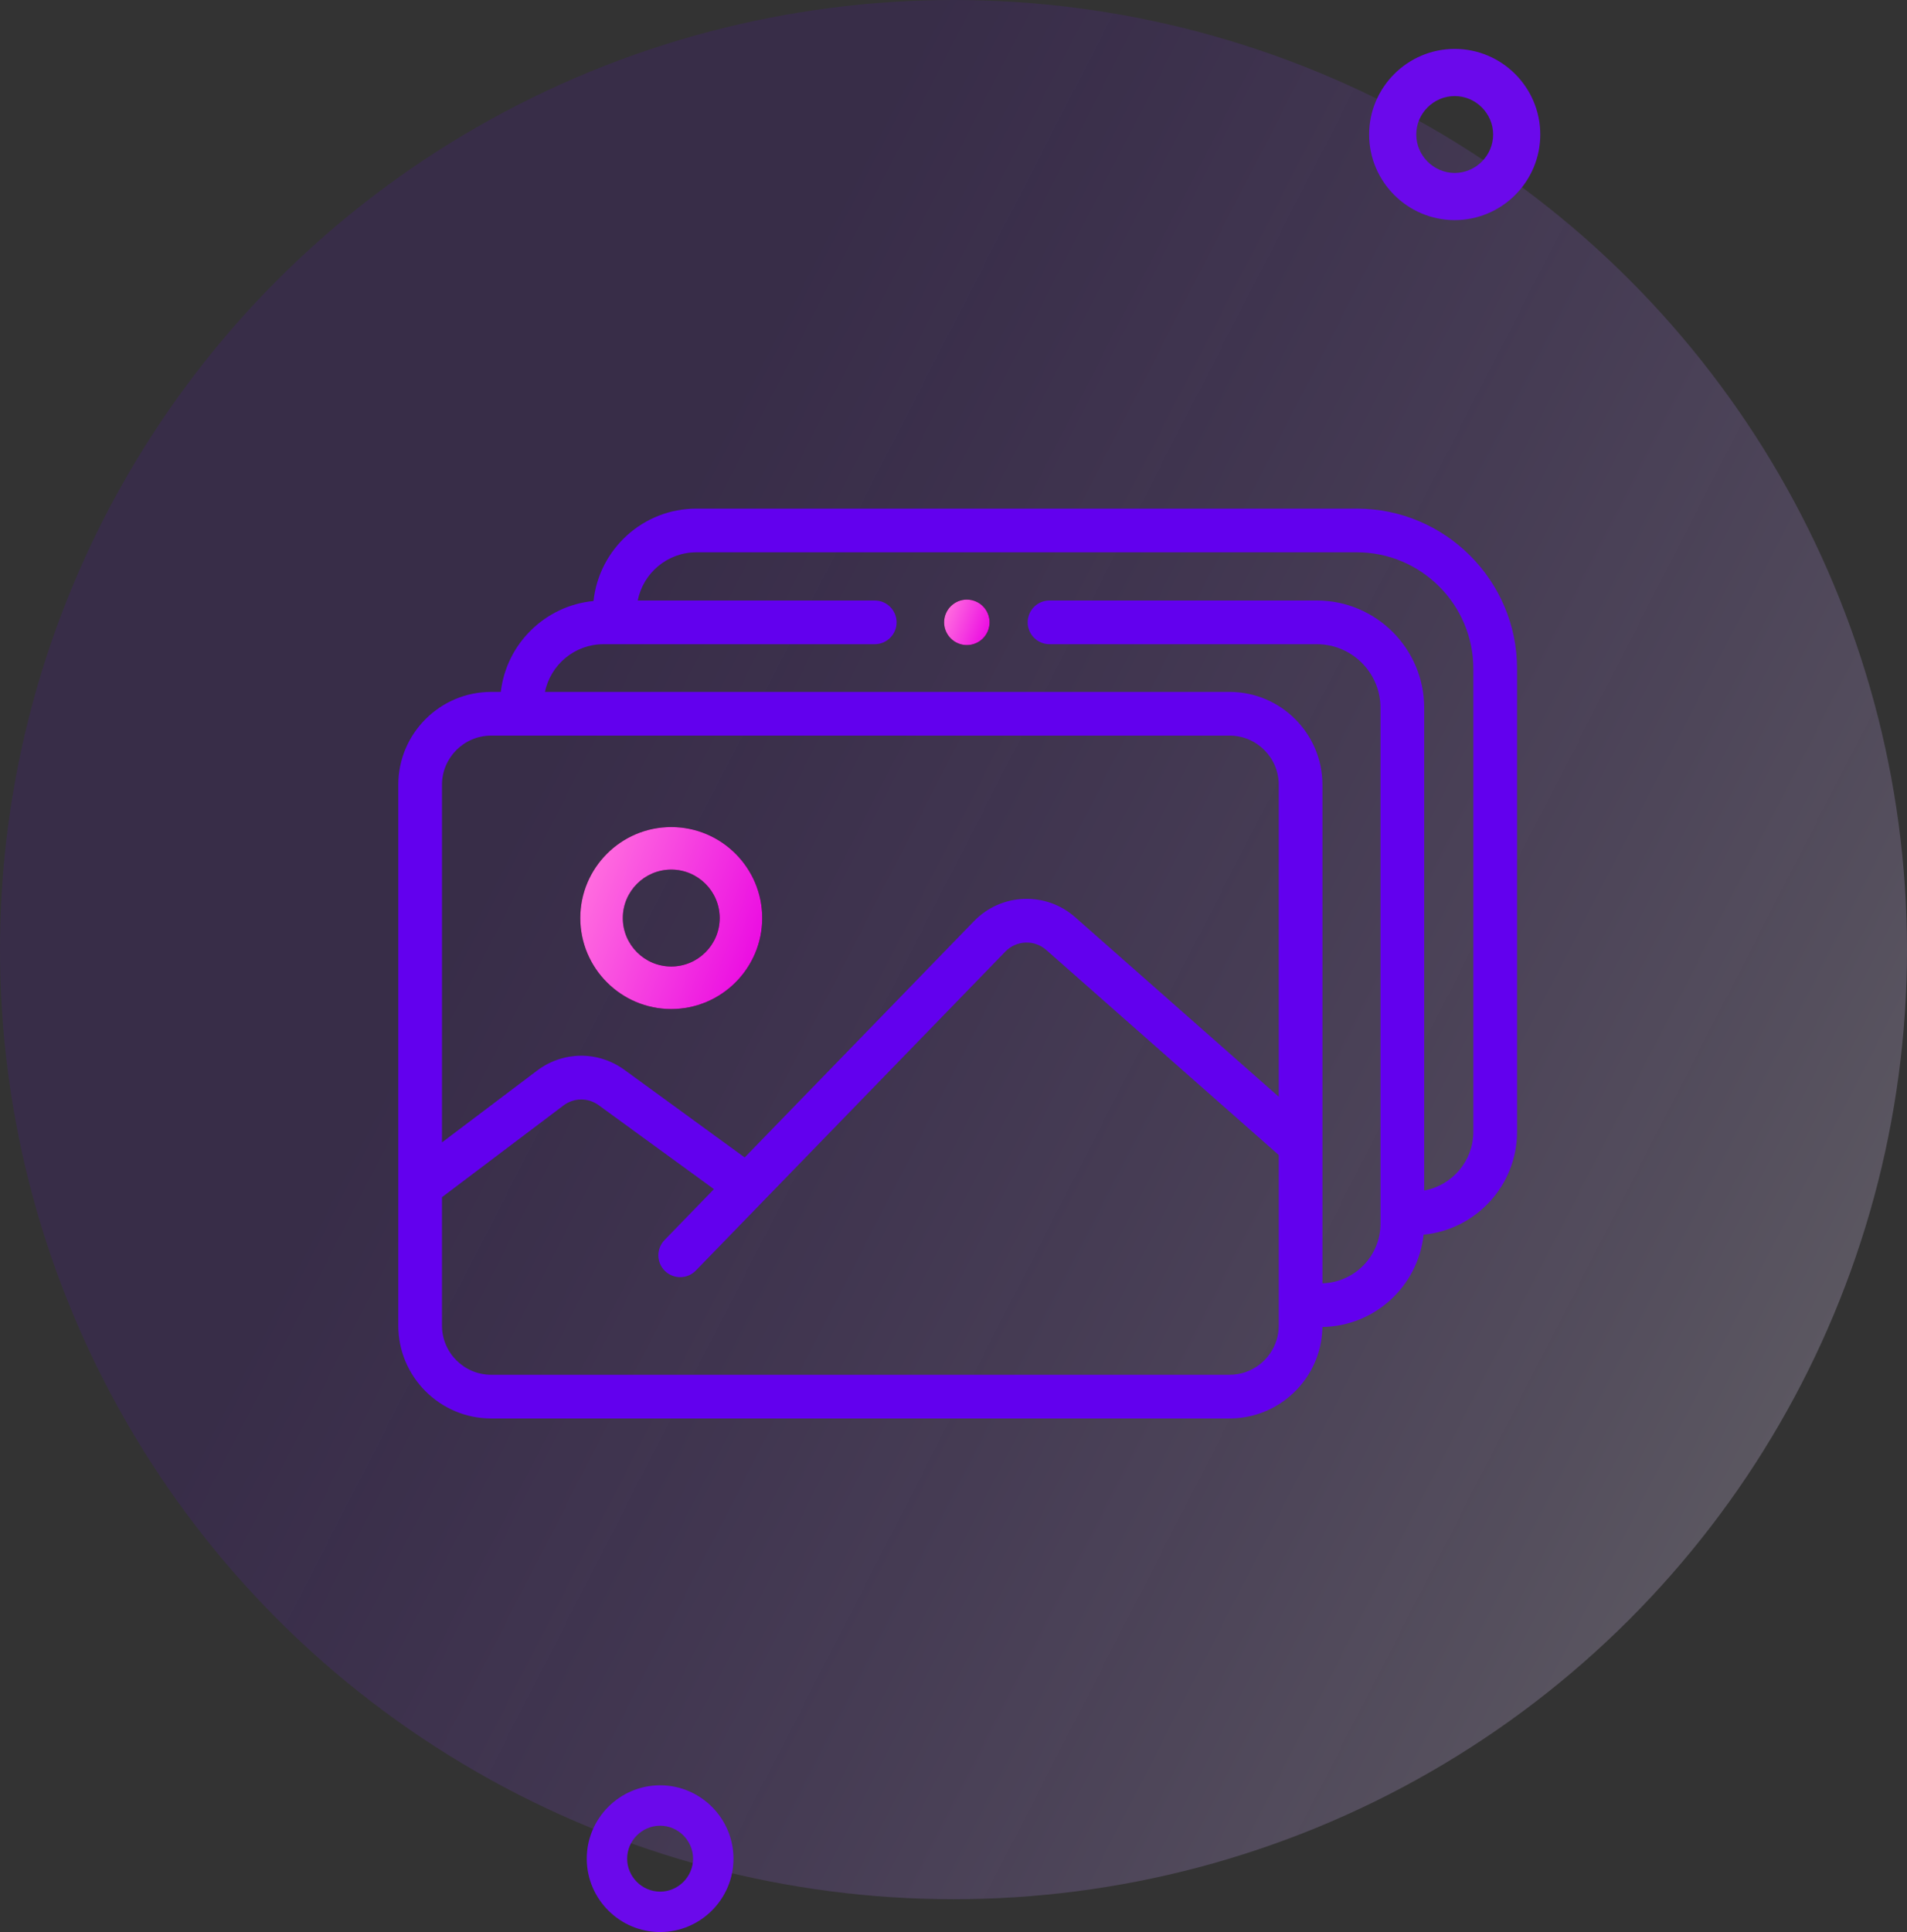
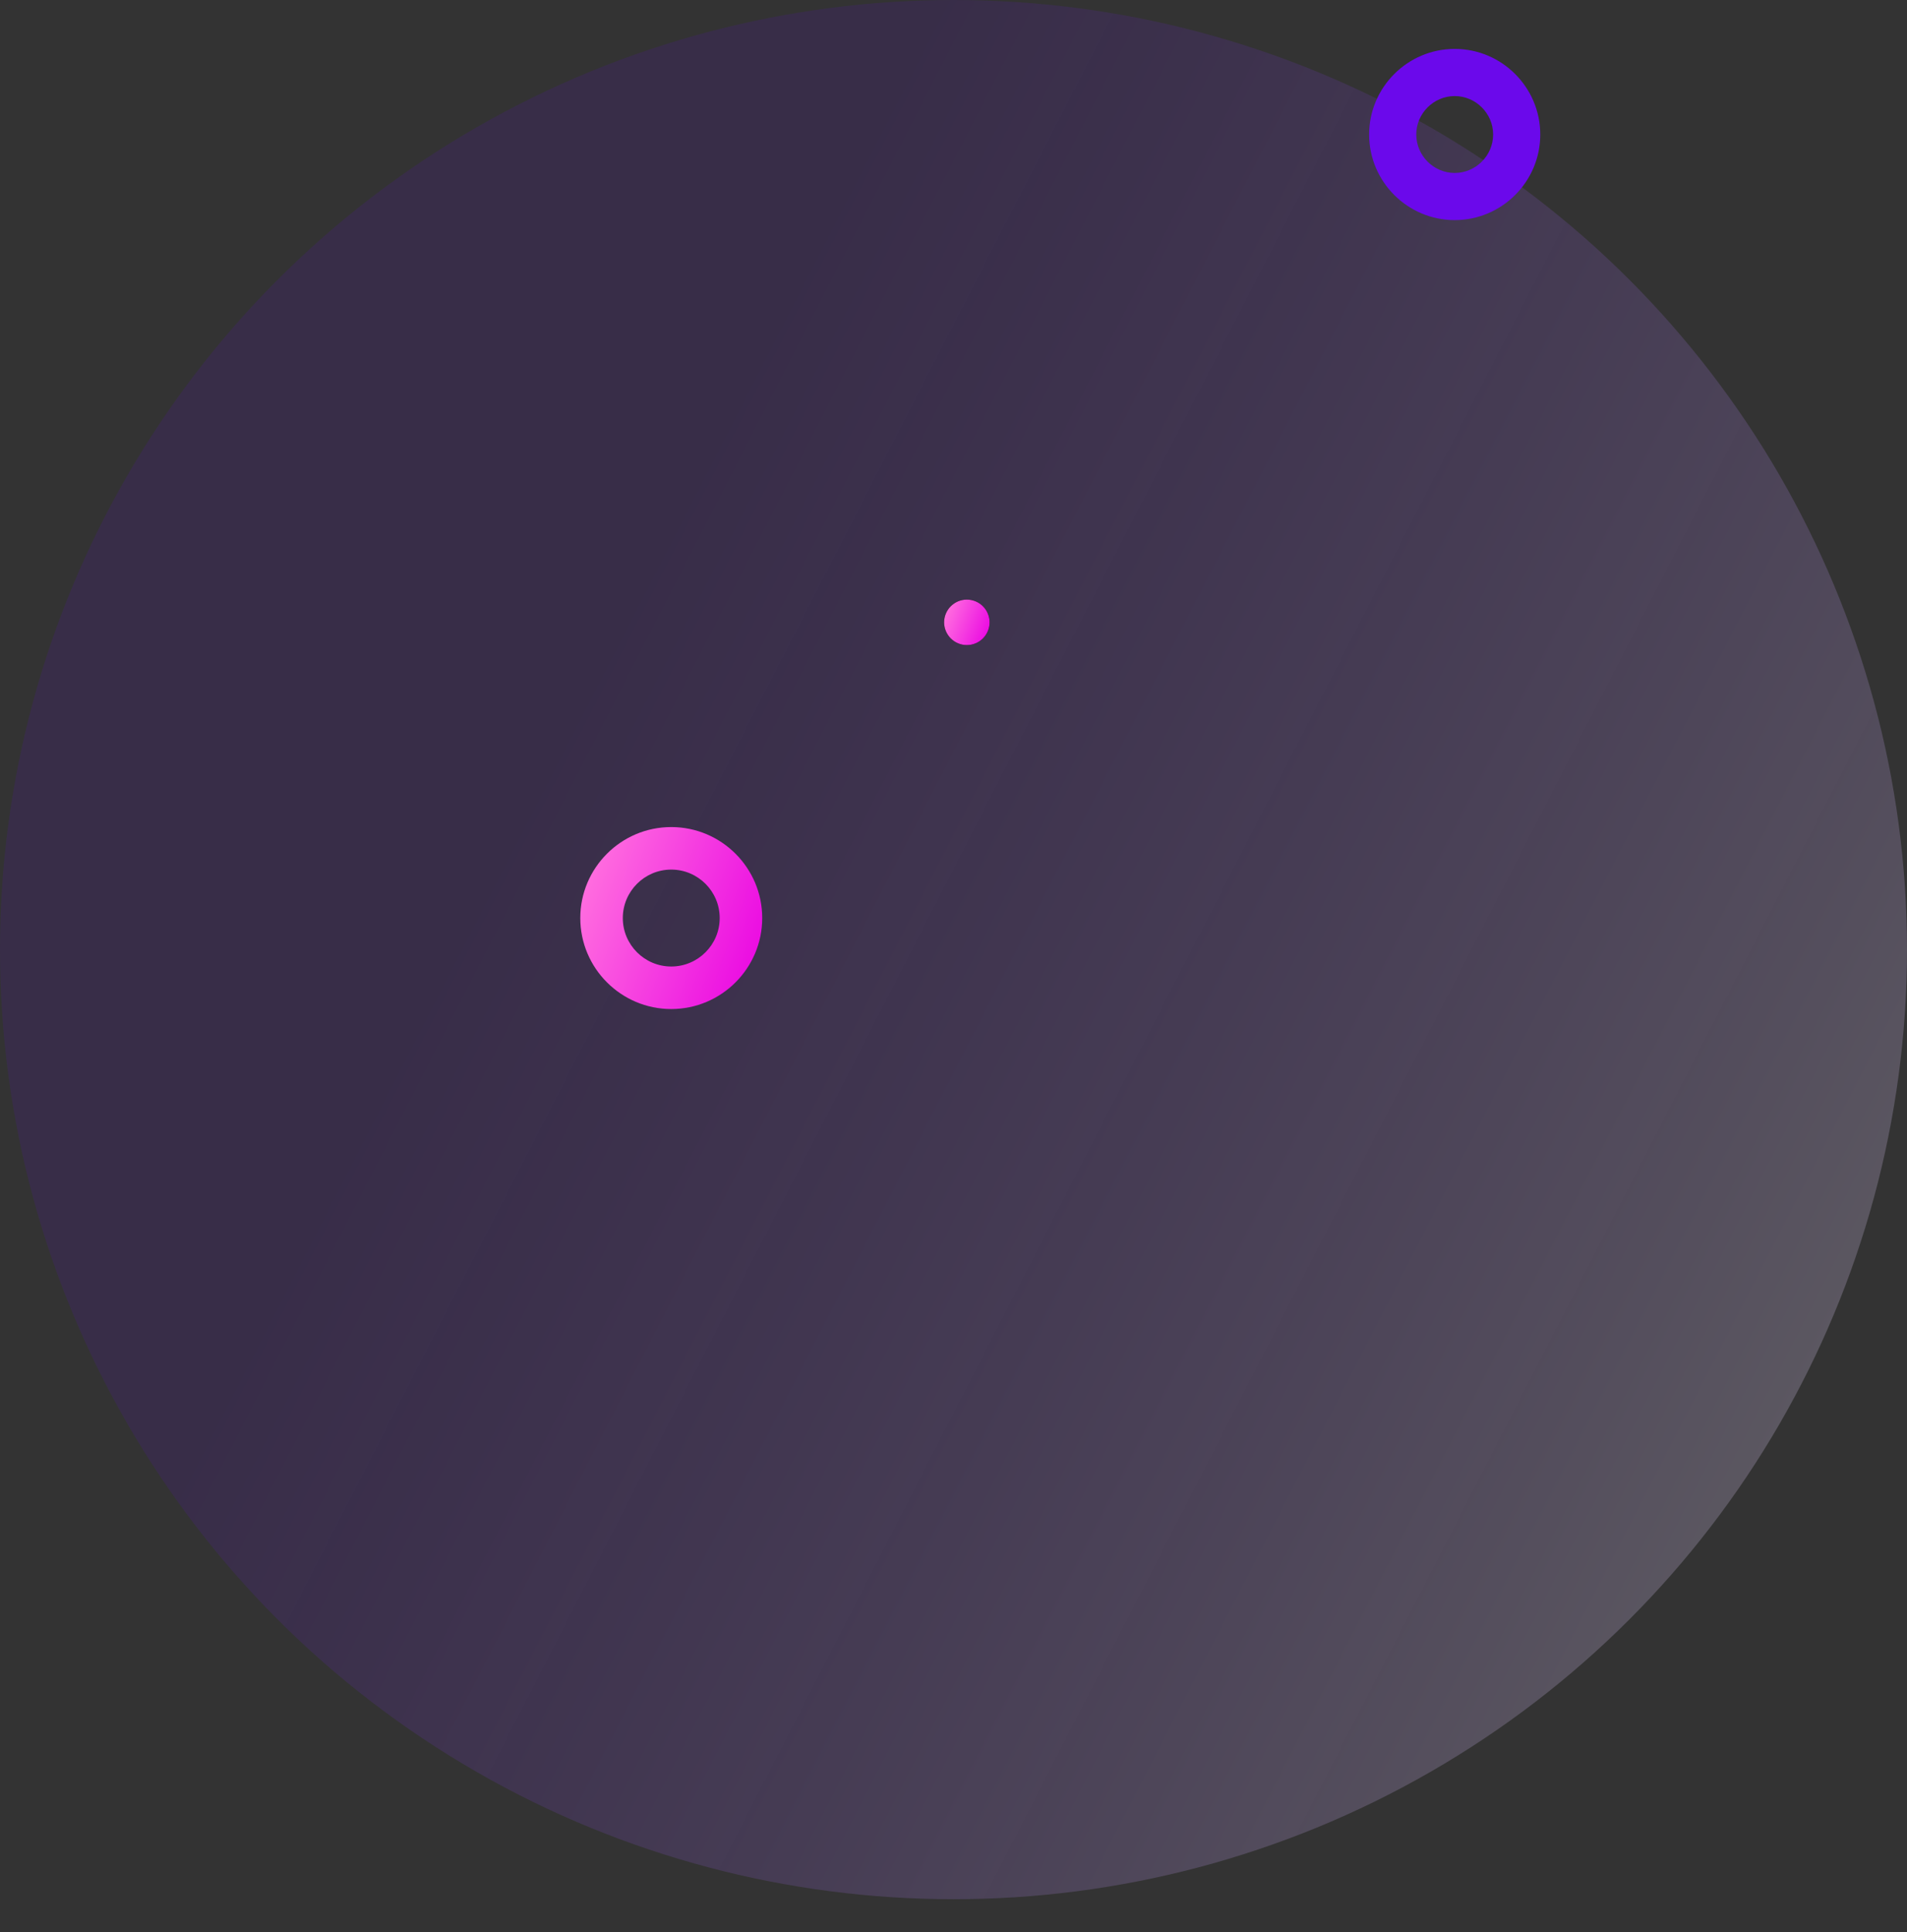
<svg xmlns="http://www.w3.org/2000/svg" width="78" height="79" viewBox="0 0 78 79" fill="none">
  <rect x="0" y="0" width="78" height="79" fill="#333333" stroke="none" />
  <ellipse cx="39" cy="38.829" rx="39" ry="38.829" fill="url(#paint0_linear_2203_7622)" fill-opacity="0.25" />
  <path d="M59.5 9C57.572 9 56 7.428 56 5.5C56 3.572 57.572 2 59.5 2C61.428 2 63 3.572 63 5.5C63 7.428 61.428 9 59.5 9ZM59.5 3.928C58.638 3.928 57.928 4.638 57.928 5.5C57.928 6.362 58.638 7.072 59.5 7.072C60.362 7.072 61.072 6.362 61.072 5.5C61.072 4.638 60.362 3.928 59.5 3.928Z" fill="#6B09EB" />
-   <path d="M27 79C25.348 79 24 77.652 24 76C24 74.348 25.348 73 27 73C28.652 73 30 74.348 30 76C30 77.652 28.652 79 27 79ZM27 74.652C26.261 74.652 25.652 75.261 25.652 76C25.652 76.739 26.261 77.348 27 77.348C27.739 77.348 28.348 76.739 28.348 76C28.348 75.261 27.739 74.652 27 74.652Z" fill="#6B09EB" />
-   <path d="M20.09 28.292H20.483C20.712 26.325 22.296 24.765 24.276 24.575C24.503 22.454 26.303 20.797 28.484 20.797H55.495C59.11 20.797 62.051 23.736 62.051 27.348V46.274C62.051 48.469 60.37 50.278 58.228 50.485C58.003 52.583 56.238 54.226 54.089 54.26C54.083 54.633 54.025 54.992 53.919 55.331C53.438 56.876 51.993 58 50.291 58H20.09C17.995 58 16.291 56.297 16.291 54.203V32.089C16.291 29.995 17.995 28.292 20.09 28.292ZM18.078 32.089V46.713L21.966 43.778C23.029 42.977 24.465 42.964 25.541 43.747L30.459 47.328L39.838 37.666C40.955 36.514 42.773 36.443 43.976 37.505L52.303 44.846V32.089C52.303 30.98 51.4 30.078 50.291 30.078H20.09C18.981 30.078 18.078 30.98 18.078 32.089ZM18.078 54.203C18.078 55.312 18.981 56.214 20.09 56.214H50.291C51.192 56.214 51.957 55.618 52.212 54.8C52.271 54.612 52.303 54.411 52.303 54.203V47.227L42.794 38.844C42.307 38.415 41.573 38.444 41.121 38.909L36.888 43.27C36.888 43.27 36.888 43.27 36.888 43.27L28.463 51.95C28.288 52.131 28.055 52.222 27.822 52.222C27.597 52.222 27.373 52.138 27.199 51.97C26.845 51.626 26.837 51.061 27.18 50.707L29.202 48.623L24.488 45.191C24.053 44.875 23.473 44.88 23.044 45.204L18.078 48.952V54.203ZM56.465 50.032V28.943C56.465 28.854 56.46 28.765 56.451 28.677C56.318 27.367 55.207 26.341 53.86 26.341H42.928C42.434 26.341 42.034 25.941 42.034 25.448C42.034 24.954 42.434 24.554 42.928 24.554H53.86C56.282 24.554 58.252 26.523 58.252 28.943V48.68C59.394 48.474 60.263 47.474 60.263 46.274V27.348C60.263 24.721 58.124 22.583 55.495 22.583H28.484C27.298 22.583 26.306 23.432 26.085 24.554H35.778C36.272 24.554 36.672 24.954 36.672 25.448C36.672 25.941 36.272 26.341 35.778 26.341H25.145H25.144H24.686C23.506 26.341 22.519 27.18 22.29 28.292H50.291C52.386 28.292 54.09 29.995 54.09 32.089V46.824V46.825V52.474C55.406 52.437 56.465 51.356 56.465 50.032Z" fill="#6200EE" />
-   <path d="M27.455 33.818C29.507 33.818 31.176 35.487 31.176 37.538C31.176 39.59 29.507 41.259 27.455 41.259C25.404 41.259 23.735 39.59 23.735 37.538C23.735 35.487 25.404 33.818 27.455 33.818ZM27.455 39.52C28.548 39.52 29.437 38.631 29.437 37.539C29.437 36.446 28.548 35.557 27.455 35.557C26.363 35.557 25.474 36.446 25.474 37.539C25.474 38.631 26.363 39.52 27.455 39.52Z" fill="black" />
  <path d="M27.455 33.818C29.507 33.818 31.176 35.487 31.176 37.538C31.176 39.59 29.507 41.259 27.455 41.259C25.404 41.259 23.735 39.59 23.735 37.538C23.735 35.487 25.404 33.818 27.455 33.818ZM27.455 39.52C28.548 39.52 29.437 38.631 29.437 37.539C29.437 36.446 28.548 35.557 27.455 35.557C26.363 35.557 25.474 36.446 25.474 37.539C25.474 38.631 26.363 39.52 27.455 39.52Z" fill="url(#paint1_linear_2203_7622)" />
  <path d="M40.405 25.803C40.382 25.859 40.353 25.913 40.32 25.963C40.286 26.014 40.247 26.062 40.204 26.105C40.161 26.147 40.114 26.186 40.063 26.221C40.013 26.254 39.958 26.283 39.902 26.306C39.846 26.33 39.787 26.348 39.728 26.359C39.669 26.371 39.607 26.377 39.547 26.377C39.485 26.377 39.425 26.371 39.364 26.359C39.305 26.348 39.247 26.33 39.19 26.306C39.135 26.283 39.081 26.254 39.03 26.221C38.979 26.186 38.932 26.147 38.889 26.105C38.845 26.062 38.807 26.014 38.773 25.963C38.739 25.913 38.711 25.859 38.687 25.803C38.664 25.746 38.646 25.688 38.634 25.629C38.622 25.569 38.616 25.507 38.616 25.447C38.616 25.386 38.622 25.325 38.634 25.266C38.646 25.206 38.664 25.147 38.687 25.092C38.711 25.035 38.739 24.981 38.773 24.931C38.807 24.88 38.845 24.832 38.889 24.789C38.932 24.747 38.979 24.708 39.03 24.674C39.081 24.64 39.135 24.612 39.19 24.588C39.247 24.565 39.305 24.547 39.364 24.535C39.484 24.511 39.608 24.511 39.728 24.535C39.787 24.547 39.846 24.565 39.902 24.588C39.958 24.612 40.013 24.64 40.063 24.674C40.114 24.708 40.161 24.747 40.204 24.789C40.247 24.832 40.286 24.88 40.32 24.931C40.353 24.981 40.382 25.035 40.405 25.092C40.428 25.147 40.446 25.206 40.458 25.266C40.47 25.325 40.477 25.386 40.477 25.447C40.477 25.507 40.47 25.569 40.458 25.629C40.446 25.688 40.428 25.746 40.405 25.803Z" fill="black" />
  <path d="M40.405 25.803C40.382 25.859 40.353 25.913 40.32 25.963C40.286 26.014 40.247 26.062 40.204 26.105C40.161 26.147 40.114 26.186 40.063 26.221C40.013 26.254 39.958 26.283 39.902 26.306C39.846 26.33 39.787 26.348 39.728 26.359C39.669 26.371 39.607 26.377 39.547 26.377C39.485 26.377 39.425 26.371 39.364 26.359C39.305 26.348 39.247 26.33 39.19 26.306C39.135 26.283 39.081 26.254 39.03 26.221C38.979 26.186 38.932 26.147 38.889 26.105C38.845 26.062 38.807 26.014 38.773 25.963C38.739 25.913 38.711 25.859 38.687 25.803C38.664 25.746 38.646 25.688 38.634 25.629C38.622 25.569 38.616 25.507 38.616 25.447C38.616 25.386 38.622 25.325 38.634 25.266C38.646 25.206 38.664 25.147 38.687 25.092C38.711 25.035 38.739 24.981 38.773 24.931C38.807 24.88 38.845 24.832 38.889 24.789C38.932 24.747 38.979 24.708 39.03 24.674C39.081 24.64 39.135 24.612 39.19 24.588C39.247 24.565 39.305 24.547 39.364 24.535C39.484 24.511 39.608 24.511 39.728 24.535C39.787 24.547 39.846 24.565 39.902 24.588C39.958 24.612 40.013 24.64 40.063 24.674C40.114 24.708 40.161 24.747 40.204 24.789C40.247 24.832 40.286 24.88 40.32 24.931C40.353 24.981 40.382 25.035 40.405 25.092C40.428 25.147 40.446 25.206 40.458 25.266C40.47 25.325 40.477 25.386 40.477 25.447C40.477 25.507 40.47 25.569 40.458 25.629C40.446 25.688 40.428 25.746 40.405 25.803Z" fill="url(#paint2_linear_2203_7622)" />
  <defs>
    <linearGradient id="paint0_linear_2203_7622" x1="1.51313e-06" y1="-5.204" x2="95.389" y2="43.83" gradientUnits="userSpaceOnUse">
      <stop stop-color="#6200EE" stop-opacity="0.46" />
      <stop offset="0.342" stop-color="#6200EE" stop-opacity="0.46" />
      <stop offset="0.995" stop-color="white" />
    </linearGradient>
    <linearGradient id="paint1_linear_2203_7622" x1="23.524" y1="37.539" x2="30.7" y2="40.115" gradientUnits="userSpaceOnUse">
      <stop stop-color="#FF6CDF" />
      <stop offset="0.99" stop-color="#EB0CE2" />
    </linearGradient>
    <linearGradient id="paint2_linear_2203_7622" x1="38.564" y1="25.447" x2="40.358" y2="26.091" gradientUnits="userSpaceOnUse">
      <stop stop-color="#FF6CDF" />
      <stop offset="0.99" stop-color="#EB0CE2" />
    </linearGradient>
  </defs>
</svg>